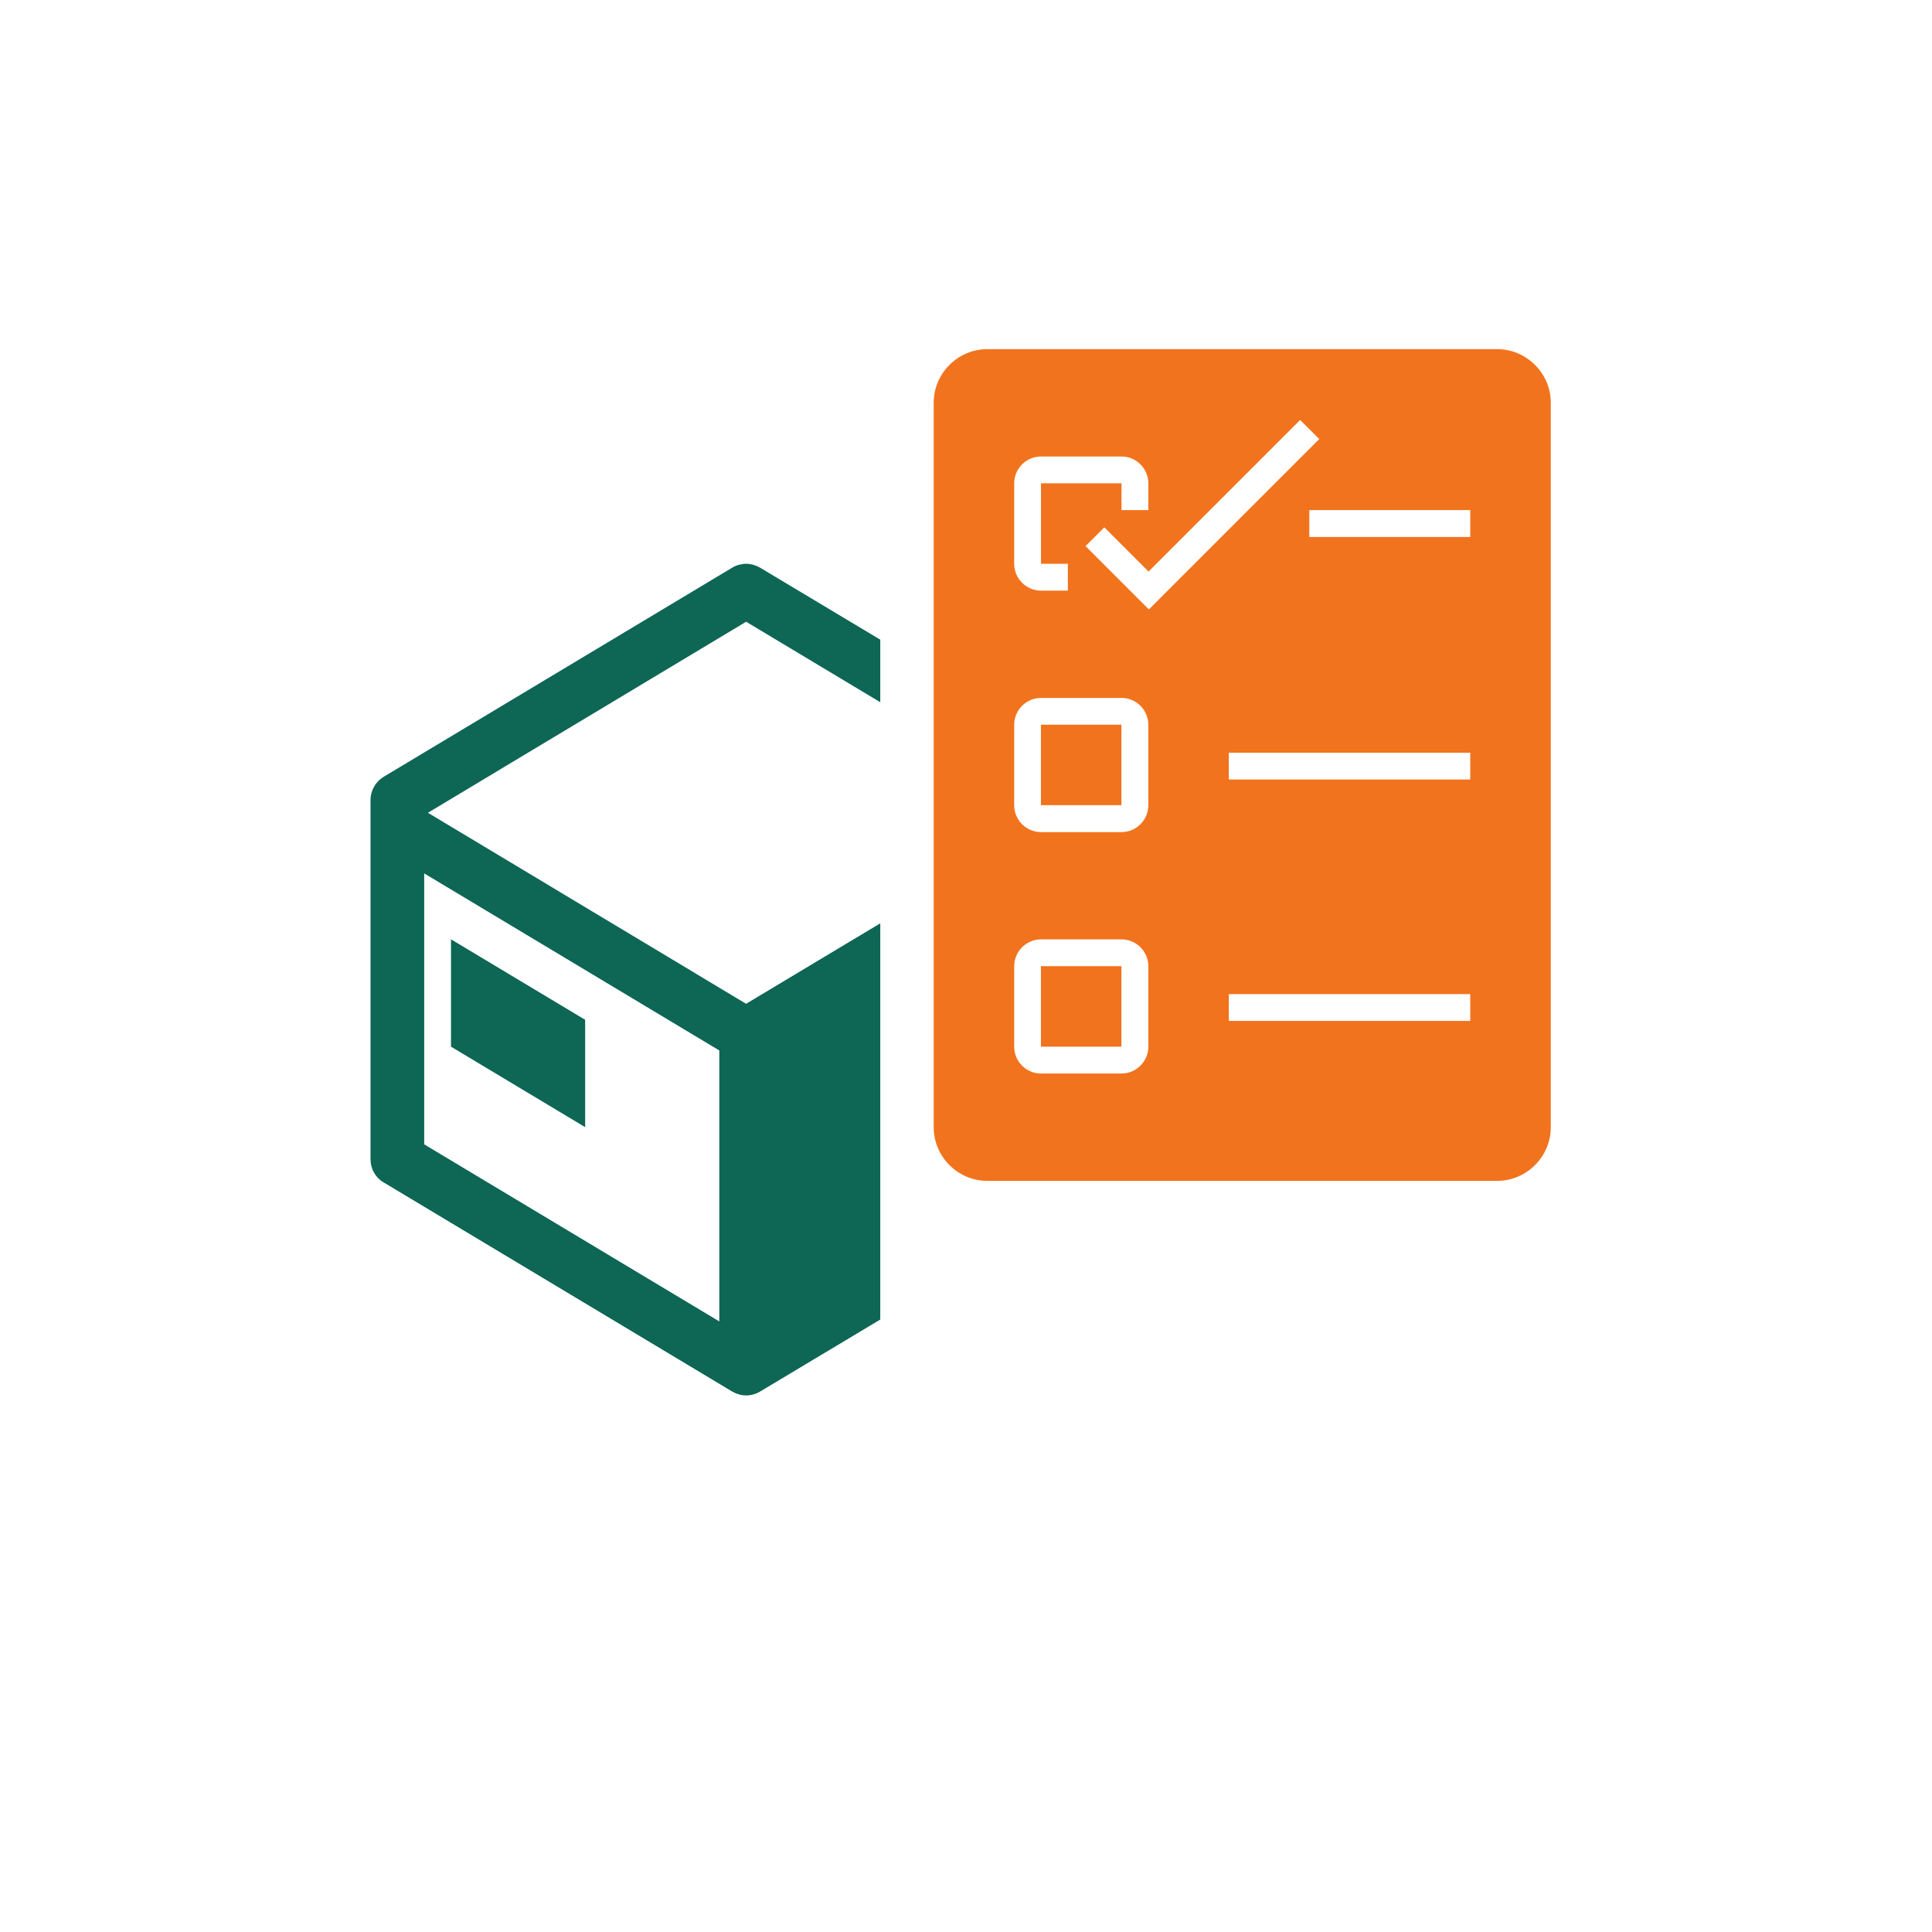
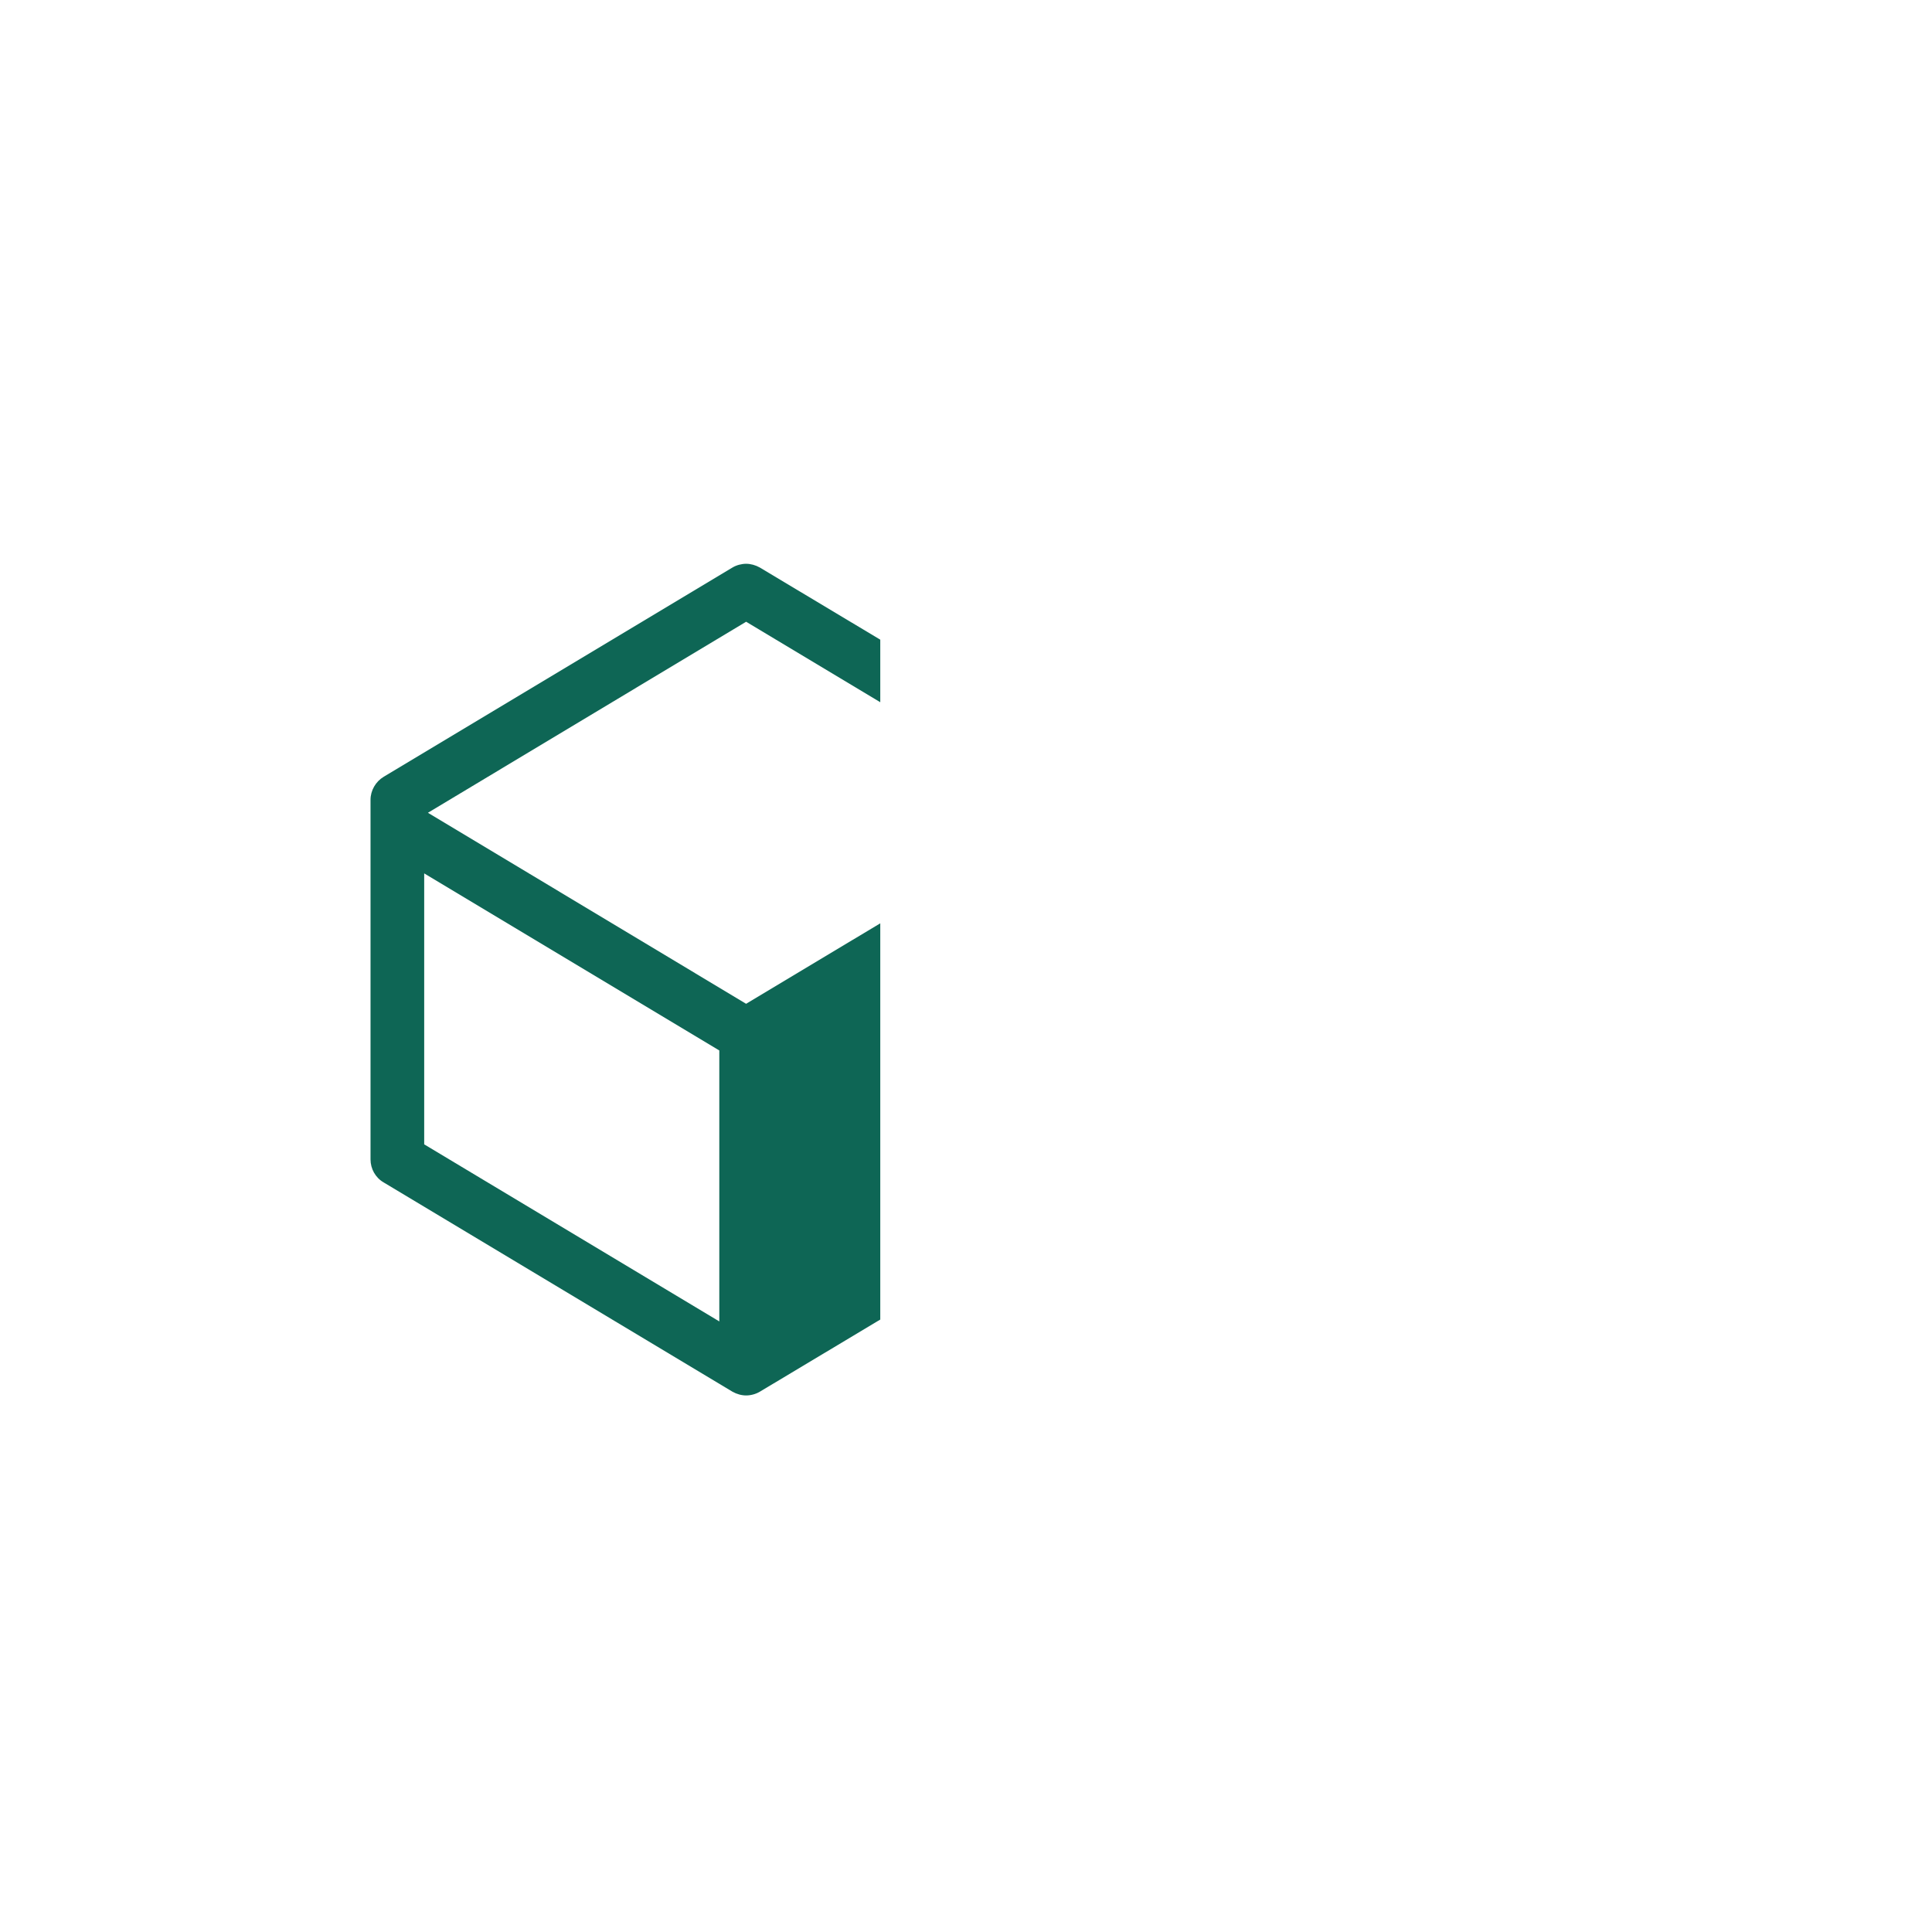
<svg xmlns="http://www.w3.org/2000/svg" width="32" height="32" viewBox="0 0 32 32" fill="none">
  <g filter="url(#filter0_dii_11629_14191)">
-     <path d="M9.692 17.891L7.47 16.558V18.336L9.692 19.669V17.891Z" fill="#0E6655" />
    <path d="M14.58 16.293L12.358 17.626L7.088 14.462L12.358 11.298L14.58 12.631V11.595L12.585 10.4C12.514 10.36 12.434 10.338 12.358 10.338C12.283 10.338 12.198 10.36 12.132 10.4L6.355 13.866C6.222 13.946 6.137 14.093 6.137 14.248V20.203C6.137 20.358 6.217 20.505 6.355 20.585L12.132 24.051C12.203 24.091 12.283 24.113 12.358 24.113C12.434 24.113 12.518 24.091 12.585 24.051L14.58 22.856V16.293ZM11.914 18.537V22.887L7.026 19.954V15.466L11.914 18.399V18.537Z" fill="#0E6655" />
-     <path d="M18.574 17.003H17.241V18.336H18.574V17.003Z" fill="#F2731D" />
-     <path d="M18.574 13.003H17.241V14.336H18.574V13.003Z" fill="#F2731D" />
-     <path d="M24.797 6.783H16.354C15.865 6.783 15.465 7.183 15.465 7.672V19.67C15.465 20.159 15.865 20.559 16.354 20.559H24.797C25.285 20.559 25.686 20.159 25.686 19.67V7.672C25.686 7.183 25.285 6.783 24.797 6.783ZM16.798 9.005C16.798 8.761 16.998 8.561 17.242 8.561H18.576C18.82 8.561 19.02 8.761 19.02 9.005V9.449H18.576V9.005H17.242V10.338H17.687V10.783H17.242C16.998 10.783 16.798 10.583 16.798 10.338V9.005ZM19.02 18.337C19.02 18.581 18.82 18.781 18.576 18.781H17.242C16.998 18.781 16.798 18.581 16.798 18.337V17.004C16.798 16.759 16.998 16.559 17.242 16.559H18.576C18.82 16.559 19.02 16.759 19.02 17.004V18.337ZM19.02 14.338C19.02 14.582 18.82 14.782 18.576 14.782H17.242C16.998 14.782 16.798 14.582 16.798 14.338V13.005C16.798 12.76 16.998 12.56 17.242 12.56H18.576C18.82 12.56 19.02 12.76 19.02 13.005V14.338ZM17.976 10.049L18.291 9.734L19.024 10.467L21.535 7.956L21.851 8.272L19.029 11.094L17.984 10.049H17.976ZM24.352 17.91H20.353V17.466H24.352V17.91ZM24.352 13.911H20.353V13.467H24.352V13.911ZM24.352 9.894H21.686V9.449H24.352V9.894Z" fill="#F2731D" />
  </g>
  <defs>
    <filter id="filter0_dii_11629_14191" x="-2" y="-0.995" width="36" height="36" filterUnits="userSpaceOnUse" color-interpolation-filters="sRGB">
      <feFlood flood-opacity="0" result="BackgroundImageFix" />
      <feColorMatrix in="SourceAlpha" type="matrix" values="0 0 0 0 0 0 0 0 0 0 0 0 0 0 0 0 0 0 127 0" result="hardAlpha" />
      <feOffset dy="1" />
      <feGaussianBlur stdDeviation="1" />
      <feComposite in2="hardAlpha" operator="out" />
      <feColorMatrix type="matrix" values="0 0 0 0 0.063 0 0 0 0 0.094 0 0 0 0 0.157 0 0 0 0.05 0" />
      <feBlend mode="normal" in2="BackgroundImageFix" result="effect1_dropShadow_11629_14191" />
      <feBlend mode="normal" in="SourceGraphic" in2="effect1_dropShadow_11629_14191" result="shape" />
      <feColorMatrix in="SourceAlpha" type="matrix" values="0 0 0 0 0 0 0 0 0 0 0 0 0 0 0 0 0 0 127 0" result="hardAlpha" />
      <feOffset dy="-2" />
      <feComposite in2="hardAlpha" operator="arithmetic" k2="-1" k3="1" />
      <feColorMatrix type="matrix" values="0 0 0 0 0.063 0 0 0 0 0.094 0 0 0 0 0.157 0 0 0 0.05 0" />
      <feBlend mode="normal" in2="shape" result="effect2_innerShadow_11629_14191" />
      <feColorMatrix in="SourceAlpha" type="matrix" values="0 0 0 0 0 0 0 0 0 0 0 0 0 0 0 0 0 0 127 0" result="hardAlpha" />
      <feMorphology radius="1" operator="erode" in="SourceAlpha" result="effect3_innerShadow_11629_14191" />
      <feOffset />
      <feComposite in2="hardAlpha" operator="arithmetic" k2="-1" k3="1" />
      <feColorMatrix type="matrix" values="0 0 0 0 0.063 0 0 0 0 0.094 0 0 0 0 0.157 0 0 0 0.18 0" />
      <feBlend mode="normal" in2="effect2_innerShadow_11629_14191" result="effect3_innerShadow_11629_14191" />
    </filter>
  </defs>
</svg>